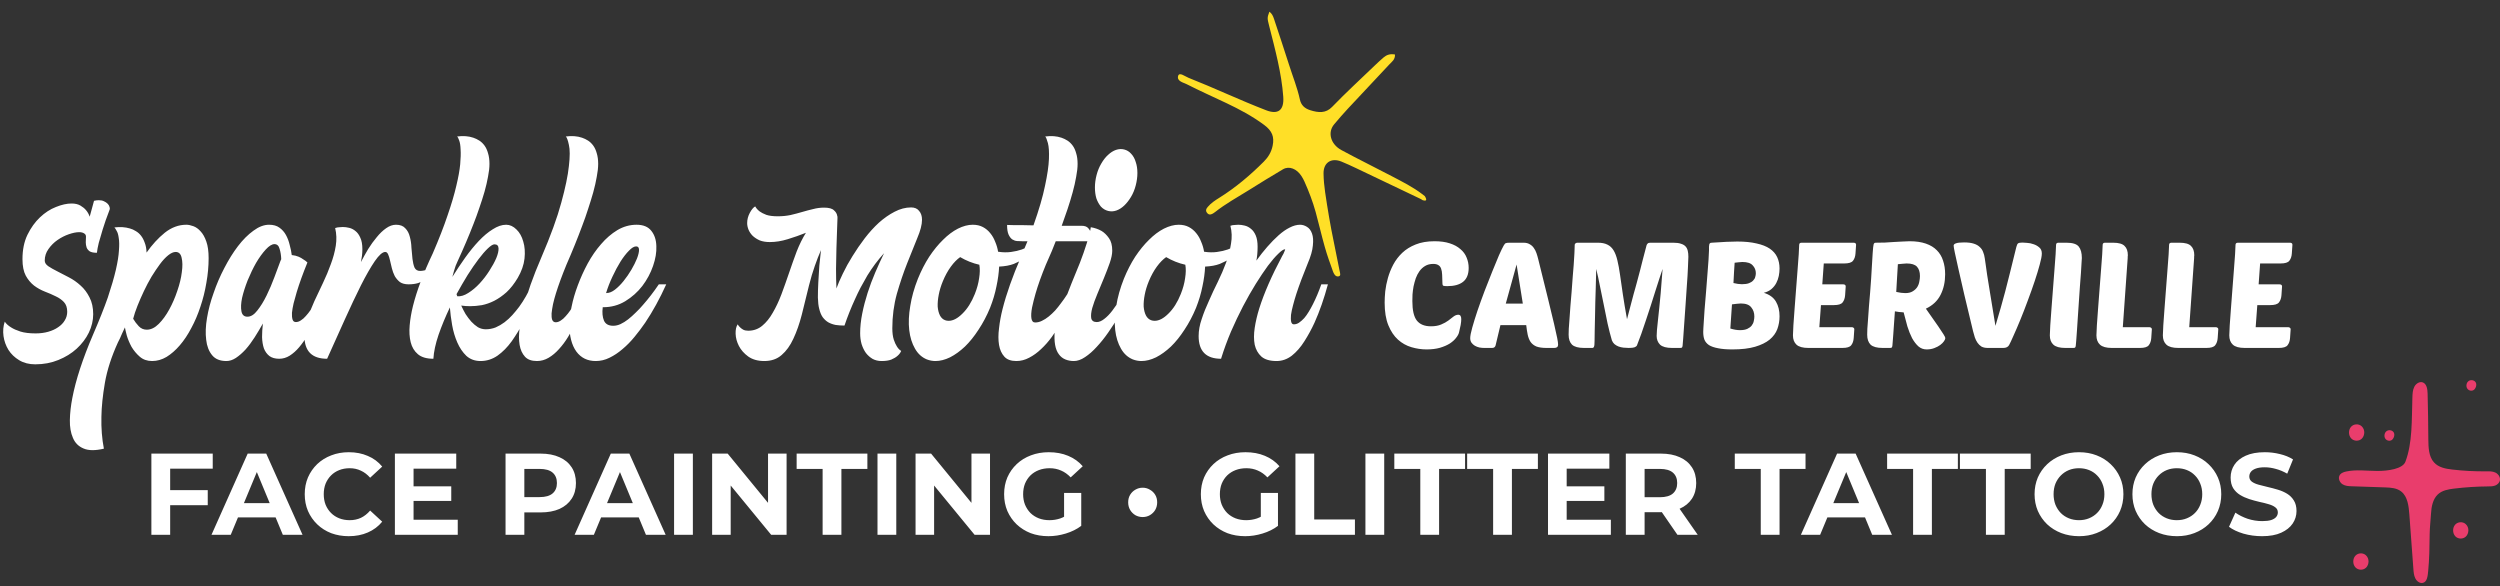
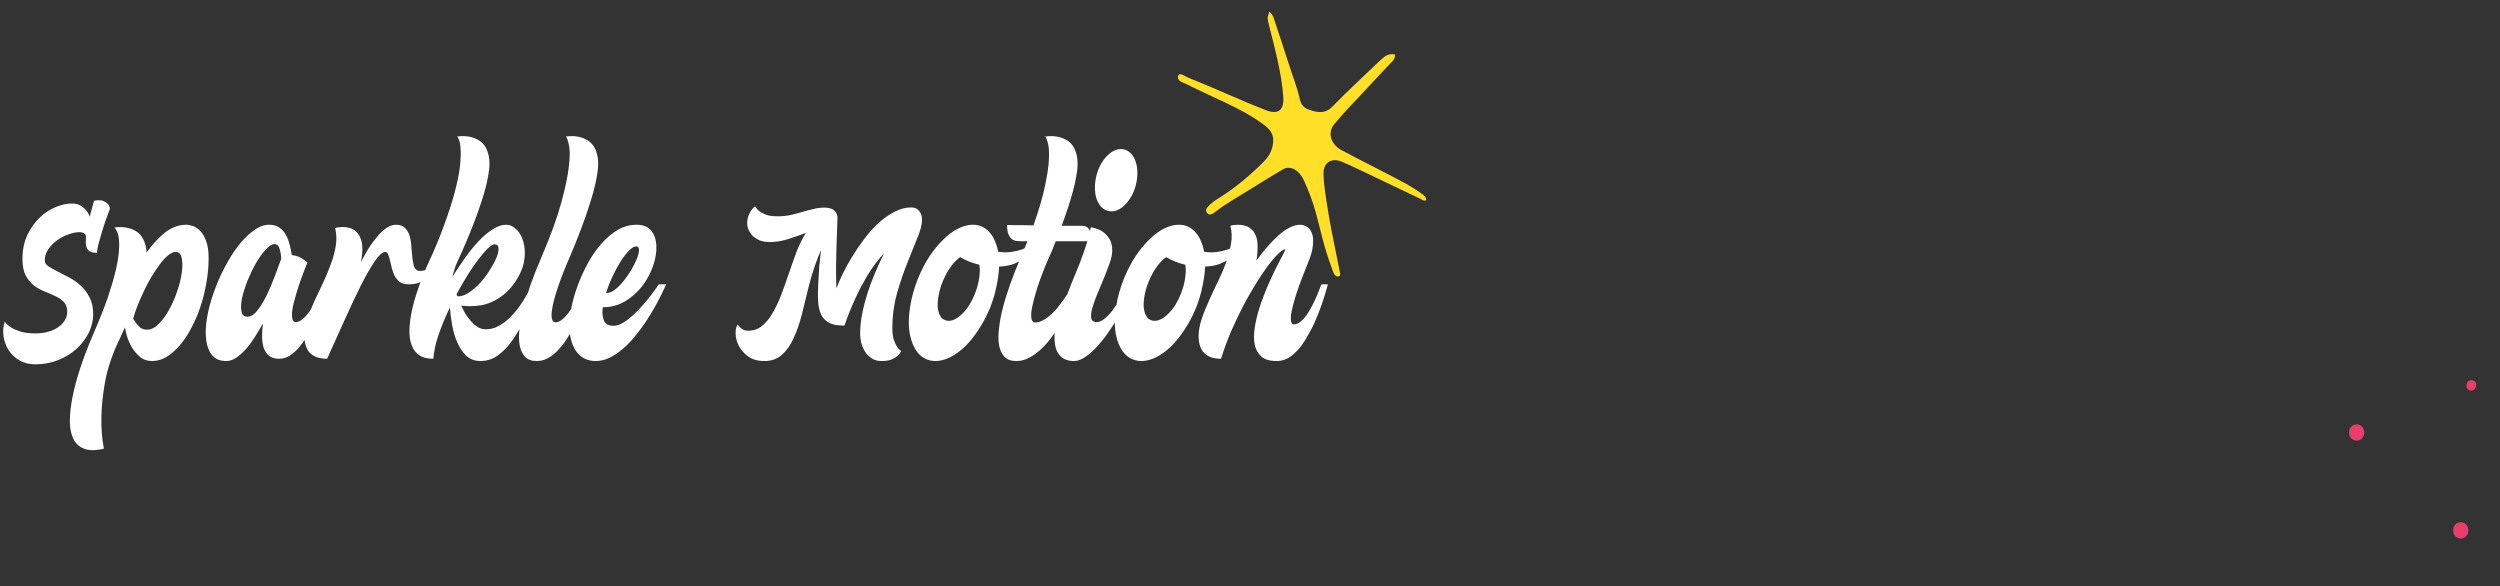
<svg xmlns="http://www.w3.org/2000/svg" width="388" height="91" viewBox="0 0 388 91" fill="none">
  <rect x="0" y="0" width="388" height="91" fill="#333333" stroke="none" />
-   <path d="M373.324 71.652C374.426 68.739 374.29 65.181 374.402 61.743C374.422 61.151 374.438 60.533 374.707 60.016C374.976 59.5 375.587 59.135 376.089 59.379C376.649 59.652 376.747 60.447 376.765 61.108C376.826 63.461 376.864 65.814 376.877 68.168C376.885 69.437 376.933 70.842 377.751 71.757C378.462 72.555 379.562 72.754 380.584 72.873C382.343 73.077 384.114 73.17 385.883 73.15C386.357 73.145 386.848 73.135 387.282 73.341C387.715 73.546 388.073 74.034 387.987 74.535C387.92 74.926 387.6 75.223 387.251 75.356C386.902 75.489 386.523 75.489 386.152 75.491C384.385 75.504 382.618 75.618 380.861 75.831C379.961 75.94 379.004 76.104 378.329 76.753C377.578 77.476 377.351 78.634 377.294 79.715C377.236 80.795 377.095 81.864 377.084 82.876C377.062 84.97 377.038 86.727 376.852 88.647C376.778 89.405 376.695 90.341 375.996 90.469C375.534 90.553 375.08 90.204 374.857 89.76C374.635 89.318 374.594 88.8 374.557 88.299C374.348 85.475 374.139 82.651 373.93 79.828C373.834 78.54 373.663 77.094 372.707 76.309C371.999 75.728 371.043 75.674 370.152 75.643C368.431 75.585 366.71 75.527 364.989 75.469C364.503 75.452 363.995 75.429 363.575 75.168C363.154 74.907 362.863 74.325 363.066 73.851C363.242 73.44 363.696 73.27 364.109 73.181C365.698 72.839 367.339 73.087 368.961 73.092C370.582 73.096 372.892 72.794 373.324 71.652Z" fill="#FD3F72" fill-opacity="0.9" />
  <path d="M366.537 66.164C366.076 65.728 365.294 65.768 364.874 66.249C364.454 66.73 364.466 67.571 364.901 68.037C365.335 68.502 366.118 68.516 366.565 68.064C367.013 67.613 367.11 66.706 366.537 66.164Z" fill="#FD3F72" fill-opacity="0.9" />
  <path d="M382.695 81.353C382.234 80.917 381.451 80.957 381.031 81.438C380.611 81.919 380.624 82.76 381.058 83.226C381.493 83.692 382.276 83.705 382.723 83.253C383.17 82.802 383.268 81.895 382.695 81.353Z" fill="#FD3F72" fill-opacity="0.9" />
-   <path d="M367.199 86.185C366.739 85.749 365.956 85.789 365.536 86.27C365.116 86.751 365.129 87.592 365.563 88.058C365.997 88.524 366.781 88.537 367.228 88.085C367.675 87.634 367.773 86.727 367.199 86.185Z" fill="#FD3F72" fill-opacity="0.9" />
-   <path d="M371.417 66.996C371.131 66.711 370.647 66.688 370.345 66.954C370.044 67.221 369.975 67.746 370.206 68.085C370.435 68.423 370.933 68.51 371.245 68.258C371.556 68.005 371.762 67.341 371.417 66.996Z" fill="#FD3F72" fill-opacity="0.9" />
  <path d="M384.14 59.228C383.854 58.943 383.369 58.92 383.068 59.187C382.767 59.453 382.698 59.979 382.928 60.317C383.158 60.656 383.656 60.742 383.967 60.49C384.279 60.238 384.484 59.573 384.14 59.228Z" fill="#FD3F72" fill-opacity="0.9" />
  <path d="M220.369 30.822C217.072 29.248 213.778 27.672 210.481 26.104C209.723 25.744 208.962 25.391 208.194 25.078C206.616 24.435 205.386 25.236 205.413 26.93C205.428 27.886 205.517 28.862 205.66 29.835C206.04 32.419 206.47 35.006 207.015 37.596C207.324 39.061 207.611 40.527 207.897 41.992C207.969 42.36 208.187 42.867 207.67 42.904C207.224 42.937 206.996 42.455 206.865 42.094C206.413 40.846 205.966 39.591 205.608 38.328C205.096 36.526 204.689 34.713 204.19 32.909C203.745 31.303 203.143 29.722 202.445 28.165C202.319 27.884 202.167 27.605 201.998 27.343C201.25 26.182 200.073 25.713 199.117 26.274C197.307 27.337 195.526 28.447 193.746 29.555C192 30.64 190.194 31.636 188.578 32.912C188.479 32.989 188.378 33.065 188.268 33.127C188.004 33.274 187.692 33.417 187.395 33.106C187.008 32.703 187.231 32.364 187.448 32.107C187.943 31.52 188.579 31.105 189.219 30.706C191.757 29.124 194.024 27.203 196.141 25.087C196.812 24.416 197.305 23.633 197.514 22.622C197.799 21.249 197.447 20.315 196.193 19.386C194.334 18.009 192.351 16.96 190.341 16.003C188.29 15.027 186.223 14.111 184.19 13.075C183.668 12.809 182.592 12.608 182.851 11.765C183.041 11.147 183.916 11.862 184.464 12.078C188.494 13.667 192.467 15.558 196.507 17.113C198.313 17.809 199.316 17.174 199.162 15.019C198.9 11.353 197.906 7.7 196.979 4.041C196.66 2.78 196.663 2.78 197.008 1.816C197.413 2.111 197.588 2.514 197.728 2.942C198.507 5.31 199.307 7.674 200.057 10.047C200.623 11.839 201.345 13.609 201.737 15.426C201.933 16.334 202.487 16.827 203.322 17.095C204.662 17.526 205.782 17.586 206.74 16.594C208.874 14.384 211.133 12.309 213.345 10.184C213.8 9.746 214.262 9.319 214.74 8.91C215.198 8.519 215.742 8.316 216.504 8.46C216.535 9.265 216.01 9.585 215.632 9.991C213.48 12.306 211.305 14.598 209.15 16.911C208.432 17.682 207.743 18.484 207.062 19.292C206.01 20.54 206.488 22.375 208.19 23.296C210.778 24.698 213.404 25.975 216.004 27.343C217.63 28.2 219.276 29.012 220.793 30.174C220.911 30.257 221.017 30.361 221.135 30.443L221.134 30.442C221.49 31.033 221.42 31.28 220.761 31.052L220.751 31.048C220.627 30.965 220.508 30.864 220.369 30.822Z" fill="#FFDF27" />
-   <path d="M26.194 76.07H32.242V78.41H26.194V76.07ZM26.41 83H23.494V70.4H33.016V72.74H26.41V83ZM32.824 83L38.44 70.4H41.32L46.954 83H43.894L39.286 71.876H40.438L35.812 83H32.824ZM35.632 80.3L36.406 78.086H42.886L43.678 80.3H35.632ZM54.116 83.216C53.144 83.216 52.238 83.06 51.398 82.748C50.57 82.424 49.85 81.968 49.238 81.38C48.626 80.792 48.146 80.102 47.798 79.31C47.462 78.518 47.294 77.648 47.294 76.7C47.294 75.752 47.462 74.882 47.798 74.09C48.146 73.298 48.626 72.608 49.238 72.02C49.862 71.432 50.588 70.982 51.416 70.67C52.244 70.346 53.15 70.184 54.134 70.184C55.226 70.184 56.21 70.376 57.086 70.76C57.974 71.132 58.718 71.684 59.318 72.416L57.446 74.144C57.014 73.652 56.534 73.286 56.006 73.046C55.478 72.794 54.902 72.668 54.278 72.668C53.69 72.668 53.15 72.764 52.658 72.956C52.166 73.148 51.74 73.424 51.38 73.784C51.02 74.144 50.738 74.57 50.534 75.062C50.342 75.554 50.246 76.1 50.246 76.7C50.246 77.3 50.342 77.846 50.534 78.338C50.738 78.83 51.02 79.256 51.38 79.616C51.74 79.976 52.166 80.252 52.658 80.444C53.15 80.636 53.69 80.732 54.278 80.732C54.902 80.732 55.478 80.612 56.006 80.372C56.534 80.12 57.014 79.742 57.446 79.238L59.318 80.966C58.718 81.698 57.974 82.256 57.086 82.64C56.21 83.024 55.22 83.216 54.116 83.216ZM63.969 75.476H70.035V77.744H63.969V75.476ZM64.185 80.66H71.043V83H61.287V70.4H70.809V72.74H64.185V80.66ZM78.461 83V70.4H83.915C85.043 70.4 86.015 70.586 86.831 70.958C87.647 71.318 88.277 71.84 88.721 72.524C89.165 73.208 89.387 74.024 89.387 74.972C89.387 75.908 89.165 76.718 88.721 77.402C88.277 78.086 87.647 78.614 86.831 78.986C86.015 79.346 85.043 79.526 83.915 79.526H80.081L81.377 78.212V83H78.461ZM81.377 78.536L80.081 77.15H83.753C84.653 77.15 85.325 76.958 85.769 76.574C86.213 76.19 86.435 75.656 86.435 74.972C86.435 74.276 86.213 73.736 85.769 73.352C85.325 72.968 84.653 72.776 83.753 72.776H80.081L81.377 71.39V78.536ZM89.18 83L94.796 70.4H97.676L103.31 83H100.25L95.642 71.876H96.794L92.168 83H89.18ZM91.988 80.3L92.762 78.086H99.242L100.034 80.3H91.988ZM104.617 83V70.4H107.533V83H104.617ZM110.523 83V70.4H112.935L120.369 79.472H119.199V70.4H122.079V83H119.685L112.233 73.928H113.403V83H110.523ZM127.67 83V72.776H123.638V70.4H134.618V72.776H130.586V83H127.67ZM136.187 83V70.4H139.103V83H136.187ZM142.094 83V70.4H144.506L151.94 79.472H150.77V70.4H153.65V83H151.256L143.804 73.928H144.974V83H142.094ZM162.715 83.216C161.719 83.216 160.801 83.06 159.961 82.748C159.133 82.424 158.407 81.968 157.783 81.38C157.171 80.792 156.691 80.102 156.343 79.31C156.007 78.518 155.839 77.648 155.839 76.7C155.839 75.752 156.007 74.882 156.343 74.09C156.691 73.298 157.177 72.608 157.801 72.02C158.425 71.432 159.157 70.982 159.997 70.67C160.837 70.346 161.761 70.184 162.769 70.184C163.885 70.184 164.887 70.37 165.775 70.742C166.675 71.114 167.431 71.654 168.043 72.362L166.171 74.09C165.715 73.61 165.217 73.256 164.677 73.028C164.137 72.788 163.549 72.668 162.913 72.668C162.301 72.668 161.743 72.764 161.239 72.956C160.735 73.148 160.297 73.424 159.925 73.784C159.565 74.144 159.283 74.57 159.079 75.062C158.887 75.554 158.791 76.1 158.791 76.7C158.791 77.288 158.887 77.828 159.079 78.32C159.283 78.812 159.565 79.244 159.925 79.616C160.297 79.976 160.729 80.252 161.221 80.444C161.725 80.636 162.277 80.732 162.877 80.732C163.453 80.732 164.011 80.642 164.551 80.462C165.103 80.27 165.637 79.952 166.153 79.508L167.809 81.614C167.125 82.13 166.327 82.526 165.415 82.802C164.515 83.078 163.615 83.216 162.715 83.216ZM165.145 81.236V76.502H167.809V81.614L165.145 81.236ZM177.343 80.246C176.935 80.246 176.557 80.15 176.209 79.958C175.873 79.754 175.603 79.484 175.399 79.148C175.195 78.8 175.093 78.404 175.093 77.96C175.093 77.516 175.195 77.126 175.399 76.79C175.603 76.454 175.873 76.19 176.209 75.998C176.557 75.794 176.935 75.692 177.343 75.692C177.751 75.692 178.123 75.794 178.459 75.998C178.807 76.19 179.083 76.454 179.287 76.79C179.491 77.126 179.593 77.516 179.593 77.96C179.593 78.404 179.491 78.8 179.287 79.148C179.083 79.484 178.807 79.754 178.459 79.958C178.123 80.15 177.751 80.246 177.343 80.246ZM193.248 83.216C192.252 83.216 191.334 83.06 190.494 82.748C189.666 82.424 188.94 81.968 188.316 81.38C187.704 80.792 187.224 80.102 186.876 79.31C186.54 78.518 186.372 77.648 186.372 76.7C186.372 75.752 186.54 74.882 186.876 74.09C187.224 73.298 187.71 72.608 188.334 72.02C188.958 71.432 189.69 70.982 190.53 70.67C191.37 70.346 192.294 70.184 193.302 70.184C194.418 70.184 195.42 70.37 196.308 70.742C197.208 71.114 197.964 71.654 198.576 72.362L196.704 74.09C196.248 73.61 195.75 73.256 195.21 73.028C194.67 72.788 194.082 72.668 193.446 72.668C192.834 72.668 192.276 72.764 191.772 72.956C191.268 73.148 190.83 73.424 190.458 73.784C190.098 74.144 189.816 74.57 189.612 75.062C189.42 75.554 189.324 76.1 189.324 76.7C189.324 77.288 189.42 77.828 189.612 78.32C189.816 78.812 190.098 79.244 190.458 79.616C190.83 79.976 191.262 80.252 191.754 80.444C192.258 80.636 192.81 80.732 193.41 80.732C193.986 80.732 194.544 80.642 195.084 80.462C195.636 80.27 196.17 79.952 196.686 79.508L198.342 81.614C197.658 82.13 196.86 82.526 195.948 82.802C195.048 83.078 194.148 83.216 193.248 83.216ZM195.678 81.236V76.502H198.342V81.614L195.678 81.236ZM201.051 83V70.4H203.967V80.624H210.285V83H201.051ZM211.914 83V70.4H214.83V83H211.914ZM220.43 83V72.776H216.398V70.4H227.378V72.776H223.346V83H220.43ZM231.733 83V72.776H227.701V70.4H238.681V72.776H234.649V83H231.733ZM242.932 75.476H248.998V77.744H242.932V75.476ZM243.148 80.66H250.006V83H240.25V70.4H249.772V72.74H243.148V80.66ZM252.326 83V70.4H257.78C258.908 70.4 259.88 70.586 260.696 70.958C261.512 71.318 262.142 71.84 262.586 72.524C263.03 73.208 263.252 74.024 263.252 74.972C263.252 75.908 263.03 76.718 262.586 77.402C262.142 78.074 261.512 78.59 260.696 78.95C259.88 79.31 258.908 79.49 257.78 79.49H253.946L255.242 78.212V83H252.326ZM260.336 83L257.186 78.428H260.3L263.486 83H260.336ZM255.242 78.536L253.946 77.168H257.618C258.518 77.168 259.19 76.976 259.634 76.592C260.078 76.196 260.3 75.656 260.3 74.972C260.3 74.276 260.078 73.736 259.634 73.352C259.19 72.968 258.518 72.776 257.618 72.776H253.946L255.242 71.39V78.536ZM273.27 83V72.776H269.238V70.4H280.218V72.776H276.186V83H273.27ZM279.498 83L285.114 70.4H287.994L293.628 83H290.568L285.96 71.876H287.112L282.486 83H279.498ZM282.306 80.3L283.08 78.086H289.56L290.352 80.3H282.306ZM296.913 83V72.776H292.881V70.4H303.861V72.776H299.829V83H296.913ZM308.215 83V72.776H304.183V70.4H315.163V72.776H311.131V83H308.215ZM322.677 83.216C321.681 83.216 320.757 83.054 319.905 82.73C319.065 82.406 318.333 81.95 317.708 81.362C317.097 80.774 316.617 80.084 316.269 79.292C315.933 78.5 315.765 77.636 315.765 76.7C315.765 75.764 315.933 74.9 316.269 74.108C316.617 73.316 317.103 72.626 317.727 72.038C318.351 71.45 319.083 70.994 319.923 70.67C320.763 70.346 321.675 70.184 322.659 70.184C323.655 70.184 324.566 70.346 325.395 70.67C326.235 70.994 326.961 71.45 327.573 72.038C328.197 72.626 328.683 73.316 329.031 74.108C329.379 74.888 329.553 75.752 329.553 76.7C329.553 77.636 329.379 78.506 329.031 79.31C328.683 80.102 328.197 80.792 327.573 81.38C326.961 81.956 326.235 82.406 325.395 82.73C324.566 83.054 323.66 83.216 322.677 83.216ZM322.659 80.732C323.223 80.732 323.739 80.636 324.207 80.444C324.687 80.252 325.107 79.976 325.467 79.616C325.827 79.256 326.103 78.83 326.295 78.338C326.499 77.846 326.601 77.3 326.601 76.7C326.601 76.1 326.499 75.554 326.295 75.062C326.103 74.57 325.827 74.144 325.467 73.784C325.119 73.424 324.705 73.148 324.225 72.956C323.745 72.764 323.223 72.668 322.659 72.668C322.095 72.668 321.573 72.764 321.093 72.956C320.625 73.148 320.211 73.424 319.851 73.784C319.491 74.144 319.209 74.57 319.005 75.062C318.813 75.554 318.717 76.1 318.717 76.7C318.717 77.288 318.813 77.834 319.005 78.338C319.209 78.83 319.485 79.256 319.833 79.616C320.193 79.976 320.613 80.252 321.093 80.444C321.573 80.636 322.095 80.732 322.659 80.732ZM337.864 83.216C336.868 83.216 335.944 83.054 335.092 82.73C334.252 82.406 333.52 81.95 332.896 81.362C332.284 80.774 331.804 80.084 331.456 79.292C331.12 78.5 330.952 77.636 330.952 76.7C330.952 75.764 331.12 74.9 331.456 74.108C331.804 73.316 332.29 72.626 332.914 72.038C333.538 71.45 334.27 70.994 335.11 70.67C335.95 70.346 336.862 70.184 337.846 70.184C338.842 70.184 339.754 70.346 340.582 70.67C341.422 70.994 342.148 71.45 342.76 72.038C343.384 72.626 343.87 73.316 344.218 74.108C344.566 74.888 344.74 75.752 344.74 76.7C344.74 77.636 344.566 78.506 344.218 79.31C343.87 80.102 343.384 80.792 342.76 81.38C342.148 81.956 341.422 82.406 340.582 82.73C339.754 83.054 338.848 83.216 337.864 83.216ZM337.846 80.732C338.41 80.732 338.926 80.636 339.394 80.444C339.874 80.252 340.294 79.976 340.654 79.616C341.014 79.256 341.29 78.83 341.482 78.338C341.686 77.846 341.788 77.3 341.788 76.7C341.788 76.1 341.686 75.554 341.482 75.062C341.29 74.57 341.014 74.144 340.654 73.784C340.306 73.424 339.892 73.148 339.412 72.956C338.932 72.764 338.41 72.668 337.846 72.668C337.282 72.668 336.76 72.764 336.28 72.956C335.812 73.148 335.398 73.424 335.038 73.784C334.678 74.144 334.396 74.57 334.192 75.062C334 75.554 333.904 76.1 333.904 76.7C333.904 77.288 334 77.834 334.192 78.338C334.396 78.83 334.672 79.256 335.02 79.616C335.38 79.976 335.8 80.252 336.28 80.444C336.76 80.636 337.282 80.732 337.846 80.732ZM351.072 83.216C350.064 83.216 349.098 83.084 348.174 82.82C347.25 82.544 346.506 82.19 345.942 81.758L346.932 79.562C347.472 79.946 348.108 80.264 348.84 80.516C349.584 80.756 350.334 80.876 351.09 80.876C351.666 80.876 352.128 80.822 352.476 80.714C352.836 80.594 353.1 80.432 353.268 80.228C353.436 80.024 353.52 79.79 353.52 79.526C353.52 79.19 353.388 78.926 353.124 78.734C352.86 78.53 352.512 78.368 352.08 78.248C351.648 78.116 351.168 77.996 350.64 77.888C350.124 77.768 349.602 77.624 349.074 77.456C348.558 77.288 348.084 77.072 347.652 76.808C347.22 76.544 346.866 76.196 346.59 75.764C346.326 75.332 346.194 74.78 346.194 74.108C346.194 73.388 346.386 72.734 346.77 72.146C347.166 71.546 347.754 71.072 348.534 70.724C349.326 70.364 350.316 70.184 351.504 70.184C352.296 70.184 353.076 70.28 353.844 70.472C354.612 70.652 355.29 70.928 355.878 71.3L354.978 73.514C354.39 73.178 353.802 72.932 353.214 72.776C352.626 72.608 352.05 72.524 351.486 72.524C350.922 72.524 350.46 72.59 350.1 72.722C349.74 72.854 349.482 73.028 349.326 73.244C349.17 73.448 349.092 73.688 349.092 73.964C349.092 74.288 349.224 74.552 349.488 74.756C349.752 74.948 350.1 75.104 350.532 75.224C350.964 75.344 351.438 75.464 351.954 75.584C352.482 75.704 353.004 75.842 353.52 75.998C354.048 76.154 354.528 76.364 354.96 76.628C355.392 76.892 355.74 77.24 356.004 77.672C356.28 78.104 356.418 78.65 356.418 79.31C356.418 80.018 356.22 80.666 355.824 81.254C355.428 81.842 354.834 82.316 354.042 82.676C353.262 83.036 352.272 83.216 351.072 83.216Z" fill="white" />
-   <path d="M222.073 50.642C222.702 50.642 223.231 50.55 223.66 50.366C224.105 50.182 224.48 49.975 224.787 49.745C225.094 49.515 225.362 49.308 225.592 49.124C225.837 48.94 226.083 48.848 226.328 48.848C226.635 48.848 226.788 49.078 226.788 49.538C226.788 49.783 226.757 50.082 226.696 50.435C226.635 50.772 226.55 51.156 226.443 51.585C226.382 51.846 226.228 52.129 225.983 52.436C225.753 52.743 225.431 53.034 225.017 53.31C224.603 53.571 224.089 53.793 223.476 53.977C222.878 54.146 222.188 54.23 221.406 54.23C220.624 54.23 219.842 54.115 219.06 53.885C218.278 53.655 217.58 53.264 216.967 52.712C216.354 52.16 215.855 51.416 215.472 50.481C215.089 49.546 214.897 48.373 214.897 46.962C214.897 46.456 214.928 45.873 214.989 45.214C215.066 44.539 215.204 43.849 215.403 43.144C215.602 42.439 215.878 41.749 216.231 41.074C216.599 40.384 217.067 39.771 217.634 39.234C218.201 38.697 218.891 38.268 219.704 37.946C220.532 37.609 221.513 37.44 222.648 37.44C223.553 37.44 224.335 37.547 224.994 37.762C225.669 37.977 226.221 38.276 226.65 38.659C227.095 39.027 227.417 39.464 227.616 39.97C227.831 40.476 227.938 41.013 227.938 41.58C227.938 42.561 227.647 43.282 227.064 43.742C226.497 44.187 225.684 44.409 224.626 44.409C224.289 44.409 224.074 44.386 223.982 44.34C223.905 44.279 223.867 44.164 223.867 43.995C223.852 43.474 223.836 43.021 223.821 42.638C223.806 42.255 223.752 41.94 223.66 41.695C223.568 41.434 223.422 41.25 223.223 41.143C223.039 41.02 222.778 40.959 222.441 40.959C221.95 40.959 221.529 41.066 221.176 41.281C220.839 41.48 220.547 41.749 220.302 42.086C220.072 42.408 219.88 42.776 219.727 43.19C219.589 43.604 219.474 44.026 219.382 44.455C219.305 44.884 219.252 45.298 219.221 45.697C219.206 46.096 219.198 46.441 219.198 46.732C219.198 48.143 219.428 49.147 219.888 49.745C220.363 50.343 221.092 50.642 222.073 50.642ZM236.456 37.67C236.839 37.67 237.154 37.747 237.399 37.9C237.66 38.038 237.874 38.23 238.043 38.475C238.212 38.705 238.35 38.973 238.457 39.28C238.564 39.587 238.656 39.901 238.733 40.223C239.346 42.707 239.852 44.754 240.251 46.364C240.65 47.974 240.964 49.277 241.194 50.274C241.424 51.255 241.585 51.984 241.677 52.459C241.769 52.934 241.815 53.264 241.815 53.448C241.815 53.663 241.761 53.808 241.654 53.885C241.562 53.962 241.409 54 241.194 54H240.021C239.362 54 238.833 53.923 238.434 53.77C238.051 53.601 237.752 53.364 237.537 53.057C237.338 52.75 237.192 52.382 237.1 51.953C237.008 51.508 236.931 51.01 236.87 50.458H232.868L232.109 53.632C232.032 53.877 231.856 54 231.58 54H230.361C230.116 54 229.863 53.977 229.602 53.931C229.341 53.87 229.104 53.778 228.889 53.655C228.69 53.532 228.521 53.379 228.383 53.195C228.245 52.996 228.176 52.758 228.176 52.482C228.176 52.145 228.283 51.593 228.498 50.826C228.713 50.059 228.981 49.193 229.303 48.227C229.64 47.246 230.008 46.226 230.407 45.168C230.821 44.095 231.22 43.083 231.603 42.132C231.986 41.181 232.331 40.346 232.638 39.625C232.96 38.904 233.205 38.398 233.374 38.107C233.497 37.892 233.604 37.77 233.696 37.739C233.803 37.693 233.995 37.67 234.271 37.67H236.456ZM233.696 47.123H236.341L235.375 41.051L233.696 47.123ZM258.033 41.741C257.911 42.109 257.75 42.592 257.55 43.19C257.366 43.773 257.159 44.417 256.929 45.122C256.699 45.827 256.462 46.579 256.216 47.376C255.971 48.158 255.718 48.925 255.457 49.676C255.212 50.427 254.967 51.148 254.721 51.838C254.476 52.513 254.254 53.103 254.054 53.609C253.993 53.732 253.863 53.831 253.663 53.908C253.479 53.969 253.18 54 252.766 54C252.506 54 252.237 53.985 251.961 53.954C251.685 53.923 251.425 53.862 251.179 53.77C250.949 53.678 250.742 53.555 250.558 53.402C250.39 53.249 250.259 53.057 250.167 52.827C249.937 52.045 249.715 51.179 249.5 50.228C249.301 49.262 249.102 48.281 248.902 47.284C248.703 46.287 248.504 45.314 248.304 44.363C248.12 43.397 247.929 42.523 247.729 41.741C247.729 41.956 247.722 42.324 247.706 42.845C247.691 43.366 247.676 43.972 247.66 44.662C247.645 45.352 247.622 46.096 247.591 46.893C247.576 47.69 247.561 48.472 247.545 49.239C247.53 49.99 247.515 50.696 247.499 51.355C247.484 51.999 247.476 52.528 247.476 52.942C247.476 53.402 247.446 53.693 247.384 53.816C247.338 53.939 247.246 54 247.108 54H245.843C244.969 54 244.348 53.831 243.98 53.494C243.628 53.141 243.451 52.628 243.451 51.953C243.451 51.769 243.459 51.462 243.474 51.033C243.505 50.588 243.543 50.067 243.589 49.469C243.635 48.871 243.681 48.219 243.727 47.514C243.789 46.793 243.85 46.065 243.911 45.329C243.988 44.332 244.049 43.504 244.095 42.845C244.157 42.17 244.203 41.611 244.233 41.166C244.264 40.721 244.287 40.361 244.302 40.085C244.333 39.809 244.348 39.564 244.348 39.349C244.364 39.134 244.371 38.935 244.371 38.751C244.387 38.552 244.394 38.306 244.394 38.015C244.394 37.892 244.44 37.808 244.532 37.762C244.624 37.701 244.709 37.67 244.785 37.67H248.005C248.603 37.67 249.094 37.77 249.477 37.969C249.861 38.153 250.175 38.444 250.42 38.843C250.666 39.242 250.865 39.763 251.018 40.407C251.172 41.036 251.31 41.787 251.432 42.661C251.57 43.535 251.716 44.547 251.869 45.697C252.038 46.832 252.253 48.112 252.513 49.538C252.759 48.587 252.966 47.798 253.134 47.169C253.303 46.54 253.441 46.019 253.548 45.605C253.671 45.176 253.771 44.823 253.847 44.547C253.924 44.271 253.993 44.018 254.054 43.788C254.116 43.543 254.185 43.282 254.261 43.006C254.338 42.73 254.43 42.385 254.537 41.971C254.645 41.557 254.775 41.043 254.928 40.43C255.097 39.801 255.304 39.012 255.549 38.061C255.58 37.969 255.634 37.885 255.71 37.808C255.787 37.716 255.925 37.67 256.124 37.67H259.712C260.203 37.67 260.594 37.724 260.885 37.831C261.192 37.923 261.43 38.061 261.598 38.245C261.767 38.429 261.882 38.659 261.943 38.935C262.005 39.196 262.035 39.502 262.035 39.855C262.035 40.208 262.012 40.783 261.966 41.58C261.936 42.362 261.882 43.251 261.805 44.248C261.744 45.229 261.675 46.249 261.598 47.307C261.537 48.365 261.468 49.346 261.391 50.251C261.33 51.156 261.276 51.922 261.23 52.551C261.184 53.18 261.154 53.548 261.138 53.655C261.123 53.778 261.092 53.87 261.046 53.931C261 53.977 260.908 54 260.77 54H259.505C258.631 54 258.01 53.831 257.642 53.494C257.29 53.141 257.113 52.689 257.113 52.137C257.113 51.968 257.129 51.662 257.159 51.217C257.205 50.772 257.259 50.251 257.32 49.653C257.382 49.055 257.451 48.403 257.527 47.698C257.604 46.977 257.673 46.264 257.734 45.559C257.796 44.854 257.849 44.171 257.895 43.512C257.957 42.837 258.003 42.247 258.033 41.741ZM268.871 54.23C267.966 54.23 267.223 54.169 266.64 54.046C266.057 53.939 265.59 53.778 265.237 53.563C264.9 53.333 264.662 53.049 264.524 52.712C264.401 52.375 264.34 51.976 264.34 51.516C264.34 51.378 264.348 51.186 264.363 50.941C264.378 50.68 264.401 50.32 264.432 49.86C264.463 49.4 264.501 48.81 264.547 48.089C264.608 47.353 264.685 46.433 264.777 45.329C264.884 43.964 264.969 42.883 265.03 42.086C265.091 41.289 265.137 40.675 265.168 40.246C265.199 39.801 265.214 39.495 265.214 39.326C265.229 39.142 265.237 38.989 265.237 38.866C265.237 38.621 265.237 38.421 265.237 38.268C265.252 38.115 265.268 38 265.283 37.923C265.314 37.831 265.352 37.77 265.398 37.739C265.459 37.693 265.544 37.67 265.651 37.67C266.556 37.609 267.322 37.563 267.951 37.532C268.595 37.501 269.155 37.486 269.63 37.486C270.795 37.486 271.792 37.586 272.62 37.785C273.463 37.969 274.146 38.237 274.667 38.59C275.188 38.943 275.572 39.38 275.817 39.901C276.062 40.422 276.185 41.013 276.185 41.672C276.185 42.04 276.147 42.423 276.07 42.822C275.993 43.205 275.863 43.573 275.679 43.926C275.495 44.279 275.242 44.593 274.92 44.869C274.613 45.13 274.222 45.321 273.747 45.444C274.636 45.72 275.265 46.18 275.633 46.824C276.001 47.453 276.185 48.204 276.185 49.078C276.185 49.783 276.07 50.45 275.84 51.079C275.61 51.692 275.211 52.237 274.644 52.712C274.077 53.172 273.325 53.54 272.39 53.816C271.455 54.092 270.282 54.23 268.871 54.23ZM270.182 47.1C270.013 47.1 269.806 47.115 269.561 47.146C269.316 47.161 269.063 47.192 268.802 47.238L268.549 50.987C269.101 51.156 269.599 51.24 270.044 51.24C270.519 51.24 270.903 51.171 271.194 51.033C271.485 50.895 271.708 50.726 271.861 50.527C272.03 50.312 272.137 50.082 272.183 49.837C272.244 49.576 272.275 49.339 272.275 49.124C272.275 48.557 272.114 48.081 271.792 47.698C271.485 47.299 270.949 47.1 270.182 47.1ZM269.216 40.775C269.185 41.174 269.155 41.641 269.124 42.178C269.109 42.715 269.078 43.297 269.032 43.926C269.523 44.049 269.96 44.11 270.343 44.11C270.803 44.11 271.171 44.056 271.447 43.949C271.723 43.842 271.938 43.704 272.091 43.535C272.26 43.366 272.367 43.182 272.413 42.983C272.474 42.784 272.505 42.592 272.505 42.408C272.505 41.933 272.344 41.526 272.022 41.189C271.715 40.836 271.179 40.66 270.412 40.66C270.243 40.66 270.052 40.675 269.837 40.706C269.638 40.721 269.431 40.744 269.216 40.775ZM280.658 54C279.799 54 279.186 53.831 278.818 53.494C278.45 53.157 278.266 52.674 278.266 52.045C278.266 51.738 278.289 51.217 278.335 50.481C278.381 49.73 278.442 48.879 278.519 47.928C278.595 46.977 278.672 45.973 278.749 44.915C278.825 43.857 278.902 42.86 278.979 41.925C279.055 40.99 279.117 40.169 279.163 39.464C279.209 38.759 279.232 38.276 279.232 38.015C279.232 37.785 279.354 37.67 279.6 37.67H287.696C287.788 37.67 287.872 37.693 287.949 37.739C288.025 37.785 288.064 37.869 288.064 37.992L287.972 39.349C287.941 39.809 287.811 40.185 287.581 40.476C287.366 40.752 286.914 40.89 286.224 40.89H283.05L282.82 44.133H286.086C286.178 44.133 286.262 44.156 286.339 44.202C286.415 44.248 286.454 44.332 286.454 44.455L286.362 45.812C286.331 46.272 286.201 46.648 285.971 46.939C285.756 47.215 285.304 47.353 284.614 47.353H282.613L282.36 50.78H287.42C287.512 50.78 287.596 50.811 287.673 50.872C287.749 50.918 287.788 50.995 287.788 51.102L287.696 52.459C287.665 52.919 287.535 53.295 287.305 53.586C287.09 53.862 286.638 54 285.948 54H280.658ZM292.18 54C291.306 54 290.685 53.831 290.317 53.494C289.965 53.141 289.788 52.628 289.788 51.953C289.788 51.769 289.796 51.462 289.811 51.033C289.842 50.588 289.88 50.067 289.926 49.469C289.972 48.871 290.018 48.219 290.064 47.514C290.126 46.793 290.187 46.065 290.248 45.329C290.371 43.78 290.455 42.523 290.501 41.557C290.563 40.591 290.609 39.832 290.639 39.28C290.685 38.59 290.731 38.153 290.777 37.969C290.823 37.77 290.923 37.67 291.076 37.67C291.552 37.67 292.035 37.662 292.525 37.647C293.031 37.616 293.514 37.586 293.974 37.555C294.434 37.524 294.864 37.501 295.262 37.486C295.676 37.455 296.044 37.44 296.366 37.44C297.348 37.44 298.191 37.563 298.896 37.808C299.602 38.053 300.169 38.398 300.598 38.843C301.043 39.288 301.365 39.824 301.564 40.453C301.779 41.082 301.886 41.787 301.886 42.569C301.886 43.765 301.649 44.831 301.173 45.766C300.698 46.701 299.939 47.414 298.896 47.905L300.828 50.665C301.181 51.186 301.449 51.593 301.633 51.884C301.817 52.16 301.909 52.367 301.909 52.505C301.909 52.612 301.84 52.766 301.702 52.965C301.58 53.149 301.388 53.341 301.127 53.54C300.882 53.724 300.575 53.885 300.207 54.023C299.855 54.161 299.456 54.23 299.011 54.23C298.521 54.23 298.091 54.069 297.723 53.747C297.371 53.425 297.049 53.003 296.757 52.482C296.481 51.945 296.236 51.332 296.021 50.642C295.822 49.952 295.63 49.231 295.446 48.48C294.894 48.449 294.442 48.396 294.089 48.319C294.043 48.994 293.997 49.638 293.951 50.251C293.905 50.864 293.867 51.416 293.836 51.907C293.806 52.382 293.775 52.781 293.744 53.103C293.714 53.41 293.698 53.594 293.698 53.655C293.683 53.778 293.652 53.87 293.606 53.931C293.56 53.977 293.468 54 293.33 54H292.18ZM295.906 40.89C295.722 40.89 295.515 40.905 295.285 40.936C295.055 40.951 294.81 40.974 294.549 41.005C294.519 41.542 294.48 42.186 294.434 42.937C294.404 43.673 294.358 44.463 294.296 45.306C294.833 45.429 295.301 45.49 295.699 45.49C296.175 45.49 296.558 45.398 296.849 45.214C297.156 45.03 297.394 44.808 297.562 44.547C297.731 44.271 297.838 43.98 297.884 43.673C297.946 43.366 297.976 43.09 297.976 42.845C297.976 42.216 297.823 41.733 297.516 41.396C297.21 41.059 296.673 40.89 295.906 40.89ZM309.692 50.573C310.014 49.5 310.29 48.557 310.52 47.744C310.75 46.931 310.98 46.096 311.21 45.237C311.44 44.378 311.685 43.412 311.946 42.339C312.207 41.266 312.536 39.932 312.935 38.337C313.012 38.046 313.096 37.862 313.188 37.785C313.295 37.693 313.525 37.647 313.878 37.647C314.031 37.647 314.269 37.662 314.591 37.693C314.928 37.708 315.266 37.777 315.603 37.9C315.94 38.007 316.239 38.176 316.5 38.406C316.761 38.621 316.891 38.935 316.891 39.349C316.891 39.717 316.784 40.284 316.569 41.051C316.37 41.802 316.109 42.661 315.787 43.627C315.465 44.593 315.105 45.605 314.706 46.663C314.323 47.706 313.939 48.695 313.556 49.63C313.173 50.565 312.82 51.386 312.498 52.091C312.191 52.796 311.961 53.287 311.808 53.563C311.639 53.854 311.34 54 310.911 54H308.496C308.113 54 307.791 53.931 307.53 53.793C307.285 53.64 307.078 53.44 306.909 53.195C306.74 52.95 306.602 52.674 306.495 52.367C306.388 52.045 306.296 51.723 306.219 51.401C305.698 49.224 305.245 47.338 304.862 45.743C304.494 44.133 304.187 42.791 303.942 41.718C303.697 40.629 303.513 39.794 303.39 39.211C303.267 38.628 303.206 38.268 303.206 38.13C303.206 37.961 303.329 37.839 303.574 37.762C303.819 37.67 304.233 37.624 304.816 37.624C305.429 37.624 305.928 37.685 306.311 37.808C306.71 37.931 307.024 38.107 307.254 38.337C307.499 38.552 307.676 38.812 307.783 39.119C307.906 39.41 307.99 39.732 308.036 40.085C308.082 40.346 308.128 40.66 308.174 41.028C308.22 41.381 308.297 41.925 308.404 42.661C308.527 43.397 308.688 44.394 308.887 45.651C309.086 46.893 309.355 48.534 309.692 50.573ZM320.526 54C319.667 54 319.054 53.831 318.686 53.494C318.318 53.157 318.134 52.674 318.134 52.045C318.134 51.738 318.157 51.217 318.203 50.481C318.249 49.73 318.31 48.879 318.387 47.928C318.464 46.977 318.54 45.973 318.617 44.915C318.694 43.857 318.77 42.86 318.847 41.925C318.924 40.99 318.985 40.169 319.031 39.464C319.077 38.759 319.1 38.276 319.1 38.015C319.1 37.785 319.223 37.67 319.468 37.67H320.733C321.668 37.67 322.297 37.869 322.619 38.268C322.941 38.667 323.102 39.257 323.102 40.039C323.102 40.116 323.087 40.361 323.056 40.775C323.041 41.189 323.01 41.71 322.964 42.339C322.918 42.968 322.864 43.673 322.803 44.455C322.757 45.222 322.703 46.011 322.642 46.824C322.596 47.637 322.542 48.434 322.481 49.216C322.435 49.983 322.389 50.68 322.343 51.309C322.297 51.938 322.259 52.467 322.228 52.896C322.197 53.31 322.174 53.563 322.159 53.655C322.144 53.778 322.113 53.87 322.067 53.931C322.021 53.977 321.929 54 321.791 54H320.526ZM327.758 54C326.9 54 326.286 53.831 325.918 53.494C325.55 53.157 325.366 52.674 325.366 52.045C325.366 51.738 325.389 51.217 325.435 50.481C325.481 49.73 325.543 48.879 325.619 47.928C325.696 46.977 325.773 45.973 325.849 44.915C325.926 43.857 326.003 42.86 326.079 41.925C326.156 40.99 326.217 40.169 326.263 39.464C326.309 38.759 326.332 38.276 326.332 38.015C326.332 37.785 326.455 37.67 326.7 37.67H327.965C328.824 37.67 329.414 37.839 329.736 38.176C330.074 38.498 330.242 38.981 330.242 39.625C330.242 39.702 330.235 39.771 330.219 39.832C330.219 39.893 330.219 39.962 330.219 40.039L329.46 50.78H333.6C333.692 50.78 333.777 50.811 333.853 50.872C333.93 50.918 333.968 50.995 333.968 51.102L333.876 52.459C333.846 52.919 333.715 53.295 333.485 53.586C333.271 53.862 332.818 54 332.128 54H327.758ZM338.068 54C337.209 54 336.596 53.831 336.228 53.494C335.86 53.157 335.676 52.674 335.676 52.045C335.676 51.738 335.699 51.217 335.745 50.481C335.791 49.73 335.852 48.879 335.929 47.928C336.006 46.977 336.082 45.973 336.159 44.915C336.236 43.857 336.312 42.86 336.389 41.925C336.466 40.99 336.527 40.169 336.573 39.464C336.619 38.759 336.642 38.276 336.642 38.015C336.642 37.785 336.765 37.67 337.01 37.67H338.275C339.134 37.67 339.724 37.839 340.046 38.176C340.383 38.498 340.552 38.981 340.552 39.625C340.552 39.702 340.544 39.771 340.529 39.832C340.529 39.893 340.529 39.962 340.529 40.039L339.77 50.78H343.91C344.002 50.78 344.086 50.811 344.163 50.872C344.24 50.918 344.278 50.995 344.278 51.102L344.186 52.459C344.155 52.919 344.025 53.295 343.795 53.586C343.58 53.862 343.128 54 342.438 54H338.068ZM348.378 54C347.519 54 346.906 53.831 346.538 53.494C346.17 53.157 345.986 52.674 345.986 52.045C345.986 51.738 346.009 51.217 346.055 50.481C346.101 49.73 346.162 48.879 346.239 47.928C346.315 46.977 346.392 45.973 346.469 44.915C346.545 43.857 346.622 42.86 346.699 41.925C346.775 40.99 346.837 40.169 346.883 39.464C346.929 38.759 346.952 38.276 346.952 38.015C346.952 37.785 347.074 37.67 347.32 37.67H355.416C355.508 37.67 355.592 37.693 355.669 37.739C355.745 37.785 355.784 37.869 355.784 37.992L355.692 39.349C355.661 39.809 355.531 40.185 355.301 40.476C355.086 40.752 354.634 40.89 353.944 40.89H350.77L350.54 44.133H353.806C353.898 44.133 353.982 44.156 354.059 44.202C354.135 44.248 354.174 44.332 354.174 44.455L354.082 45.812C354.051 46.272 353.921 46.648 353.691 46.939C353.476 47.215 353.024 47.353 352.334 47.353H350.333L350.08 50.78H355.14C355.232 50.78 355.316 50.811 355.393 50.872C355.469 50.918 355.508 50.995 355.508 51.102L355.416 52.459C355.385 52.919 355.255 53.295 355.025 53.586C354.81 53.862 354.358 54 353.668 54H348.378Z" fill="white" />
  <path d="M14.464 48.768C14.464 49.728 14.24 50.677 13.792 51.616C13.344 52.533 12.715 53.365 11.904 54.112C11.115 54.837 10.165 55.424 9.056 55.872C7.968 56.32 6.773 56.544 5.472 56.544C4.512 56.544 3.68 56.331 2.976 55.904C2.272 55.477 1.717 54.944 1.312 54.304C0.907 53.643 0.651 52.928 0.544 52.16C0.437 51.371 0.501 50.624 0.736 49.92C0.971 50.261 1.301 50.56 1.728 50.816C2.091 51.051 2.571 51.264 3.168 51.456C3.787 51.648 4.576 51.744 5.536 51.744C6.24 51.744 6.891 51.659 7.488 51.488C8.085 51.317 8.597 51.083 9.024 50.784C9.472 50.485 9.813 50.133 10.048 49.728C10.304 49.323 10.432 48.875 10.432 48.384C10.432 47.744 10.261 47.243 9.92 46.88C9.579 46.517 9.152 46.219 8.64 45.984C8.128 45.728 7.563 45.483 6.944 45.248C6.347 45.013 5.792 44.704 5.28 44.32C4.768 43.915 4.341 43.403 4 42.784C3.659 42.144 3.488 41.291 3.488 40.224C3.488 38.773 3.744 37.515 4.256 36.448C4.789 35.36 5.44 34.453 6.208 33.728C6.976 33.003 7.797 32.469 8.672 32.128C9.568 31.765 10.379 31.584 11.104 31.584C11.659 31.584 12.117 31.691 12.48 31.904C12.843 32.117 13.131 32.352 13.344 32.608C13.6 32.907 13.792 33.248 13.92 33.632L14.592 31.168C14.848 31.104 15.093 31.072 15.328 31.072C15.648 31.072 15.915 31.125 16.128 31.232C16.363 31.339 16.555 31.467 16.704 31.616C16.853 31.765 16.949 31.925 16.992 32.096C17.056 32.245 17.067 32.384 17.024 32.512C16.555 33.728 16.192 34.763 15.936 35.616C15.68 36.448 15.477 37.141 15.328 37.696C15.179 38.315 15.083 38.827 15.04 39.232C14.549 39.232 14.176 39.157 13.92 39.008C13.685 38.837 13.525 38.635 13.44 38.4C13.355 38.144 13.312 37.877 13.312 37.6C13.333 37.301 13.344 37.013 13.344 36.736C13.344 36.501 13.248 36.331 13.056 36.224C12.864 36.096 12.608 36.032 12.288 36.032C11.84 36.032 11.307 36.139 10.688 36.352C10.069 36.565 9.483 36.864 8.928 37.248C8.373 37.632 7.904 38.101 7.52 38.656C7.136 39.189 6.944 39.787 6.944 40.448C6.944 40.768 7.125 41.056 7.488 41.312C7.872 41.568 8.341 41.835 8.896 42.112C9.451 42.389 10.048 42.699 10.688 43.04C11.349 43.381 11.957 43.808 12.512 44.32C13.067 44.811 13.525 45.419 13.888 46.144C14.272 46.869 14.464 47.744 14.464 48.768ZM28.923 34.88C29.243 34.88 29.606 34.955 30.011 35.104C30.417 35.253 30.79 35.52 31.131 35.904C31.494 36.288 31.793 36.821 32.027 37.504C32.262 38.165 32.379 39.019 32.379 40.064C32.379 41.323 32.262 42.603 32.027 43.904C31.814 45.184 31.505 46.421 31.099 47.616C30.715 48.789 30.246 49.888 29.691 50.912C29.158 51.936 28.561 52.832 27.899 53.6C27.259 54.347 26.577 54.944 25.851 55.392C25.126 55.819 24.379 56.032 23.611 56.032C22.843 56.032 22.203 55.808 21.691 55.36C21.179 54.912 20.753 54.4 20.411 53.824C20.091 53.227 19.846 52.64 19.675 52.064C19.526 51.488 19.43 51.072 19.387 50.816C19.217 51.179 19.067 51.499 18.939 51.776C18.833 52.053 18.726 52.299 18.619 52.512C18.491 52.747 18.385 52.96 18.299 53.152C17.297 55.349 16.625 57.429 16.283 59.392C15.942 61.376 15.761 63.136 15.739 64.672C15.697 66.443 15.825 68.096 16.123 69.632C14.779 69.952 13.723 69.941 12.955 69.6C12.187 69.28 11.643 68.736 11.323 67.968C10.982 67.2 10.822 66.272 10.843 65.184C10.865 64.096 10.993 62.955 11.227 61.76C11.761 58.965 12.827 55.701 14.427 51.968C15.387 49.749 16.155 47.819 16.731 46.176C17.286 44.512 17.702 43.083 17.979 41.888C18.257 40.672 18.417 39.669 18.459 38.88C18.523 38.069 18.513 37.419 18.427 36.928C18.363 36.437 18.257 36.075 18.107 35.84C17.979 35.584 17.862 35.403 17.755 35.296C18.651 35.189 19.451 35.243 20.155 35.456C20.475 35.541 20.785 35.68 21.083 35.872C21.382 36.043 21.649 36.277 21.883 36.576C22.118 36.875 22.31 37.237 22.459 37.664C22.63 38.091 22.726 38.603 22.747 39.2C23.601 37.984 24.539 36.96 25.563 36.128C26.609 35.296 27.729 34.88 28.923 34.88ZM22.779 51.168C23.419 51.168 24.038 50.869 24.635 50.272C25.233 49.675 25.777 48.928 26.267 48.032C26.758 47.136 27.174 46.176 27.515 45.152C27.878 44.107 28.113 43.136 28.219 42.24C28.347 41.344 28.337 40.597 28.187 40C28.059 39.403 27.75 39.104 27.259 39.104C26.918 39.104 26.534 39.275 26.107 39.616C25.681 39.957 25.254 40.416 24.827 40.992C24.401 41.568 23.963 42.219 23.515 42.944C23.089 43.669 22.694 44.416 22.331 45.184C21.969 45.952 21.638 46.709 21.339 47.456C21.041 48.203 20.817 48.875 20.667 49.472C20.902 49.877 21.19 50.261 21.531 50.624C21.873 50.987 22.289 51.168 22.779 51.168ZM35.136 56.032C34.154 56.032 33.418 55.733 32.928 55.136C32.416 54.517 32.106 53.717 32 52.736C31.872 51.733 31.914 50.603 32.128 49.344C32.341 48.064 32.682 46.773 33.152 45.472C33.6 44.149 34.154 42.859 34.816 41.6C35.477 40.32 36.181 39.189 36.928 38.208C37.696 37.205 38.496 36.405 39.328 35.808C40.16 35.189 40.97 34.88 41.76 34.88C42.421 34.88 42.954 35.029 43.36 35.328C43.786 35.627 44.128 36.011 44.384 36.48C44.64 36.949 44.832 37.461 44.96 38.016C45.109 38.549 45.216 39.072 45.28 39.584C45.685 39.627 46.037 39.712 46.336 39.84C46.634 39.968 46.88 40.107 47.072 40.256C47.328 40.405 47.541 40.565 47.712 40.736C47.008 42.464 46.453 44 46.048 45.344C45.877 45.92 45.717 46.496 45.568 47.072C45.44 47.627 45.354 48.117 45.312 48.544C45.29 48.971 45.322 49.323 45.408 49.6C45.493 49.856 45.664 49.984 45.92 49.984C46.176 49.984 46.432 49.899 46.688 49.728C46.965 49.557 47.221 49.333 47.456 49.056C47.712 48.779 47.957 48.469 48.192 48.128C48.426 47.765 48.64 47.403 48.832 47.04C49.301 46.187 49.738 45.216 50.144 44.128H51.104C50.442 46.283 49.706 48.203 48.896 49.888C48.554 50.613 48.17 51.328 47.744 52.032C47.338 52.715 46.901 53.333 46.432 53.888C45.984 54.421 45.493 54.859 44.96 55.2C44.448 55.52 43.904 55.68 43.328 55.68C42.709 55.68 42.208 55.541 41.824 55.264C41.44 54.965 41.152 54.571 40.96 54.08C40.789 53.568 40.693 52.981 40.672 52.32C40.672 51.659 40.714 50.955 40.8 50.208C40.394 50.933 39.968 51.648 39.52 52.352C39.072 53.056 38.602 53.685 38.112 54.24C37.621 54.773 37.12 55.211 36.608 55.552C36.117 55.872 35.626 56.032 35.136 56.032ZM42.592 37.888C42.208 37.888 41.76 38.165 41.248 38.72C40.736 39.275 40.234 39.968 39.744 40.8C39.274 41.632 38.837 42.539 38.432 43.52C38.048 44.501 37.76 45.408 37.568 46.24C37.397 47.072 37.365 47.765 37.472 48.32C37.578 48.875 37.888 49.152 38.4 49.152C38.933 49.152 39.445 48.832 39.936 48.192C40.448 47.552 40.928 46.773 41.376 45.856C41.824 44.939 42.229 43.989 42.592 43.008C42.954 42.027 43.264 41.195 43.52 40.512C43.562 40.448 43.605 40.352 43.648 40.224C43.626 39.627 43.541 39.093 43.392 38.624C43.264 38.133 42.997 37.888 42.592 37.888ZM61.457 34.88C62.097 34.88 62.577 35.061 62.897 35.424C63.238 35.765 63.473 36.203 63.601 36.736C63.75 37.269 63.835 37.845 63.857 38.464C63.899 39.083 63.953 39.659 64.017 40.192C64.081 40.725 64.187 41.173 64.337 41.536C64.507 41.877 64.795 42.048 65.201 42.048C65.393 42.048 65.585 42.027 65.777 41.984C65.969 41.941 66.15 41.899 66.321 41.856C66.513 41.792 66.705 41.728 66.897 41.664V42.816C66.641 43.051 66.331 43.264 65.969 43.456C65.67 43.627 65.307 43.787 64.881 43.936C64.454 44.064 63.963 44.128 63.409 44.128C62.854 44.128 62.406 44.011 62.065 43.776C61.745 43.52 61.478 43.211 61.265 42.848C61.073 42.464 60.923 42.059 60.817 41.632C60.71 41.184 60.614 40.779 60.529 40.416C60.443 40.032 60.347 39.723 60.241 39.488C60.134 39.232 59.985 39.104 59.793 39.104C59.366 39.104 58.822 39.584 58.161 40.544C57.521 41.483 56.806 42.731 56.017 44.288C55.249 45.824 54.417 47.584 53.521 49.568C52.625 51.552 51.707 53.589 50.769 55.68C48.422 55.68 47.249 54.507 47.249 52.16C47.249 51.307 47.398 50.432 47.697 49.536C47.995 48.619 48.358 47.691 48.785 46.752C49.211 45.813 49.659 44.864 50.129 43.904C50.598 42.923 51.003 41.952 51.345 40.992C51.707 40.032 51.963 39.083 52.113 38.144C52.262 37.205 52.23 36.288 52.017 35.392C52.123 35.371 52.241 35.339 52.369 35.296C52.475 35.275 52.593 35.264 52.721 35.264C52.87 35.243 53.03 35.232 53.201 35.232C53.521 35.232 53.851 35.275 54.193 35.36C54.555 35.445 54.886 35.616 55.185 35.872C55.483 36.107 55.729 36.448 55.921 36.896C56.134 37.344 56.241 37.941 56.241 38.688C56.241 39.029 56.219 39.371 56.177 39.712C56.134 40.032 56.081 40.352 56.017 40.672C56.358 40.011 56.731 39.339 57.137 38.656C57.563 37.973 58.011 37.355 58.481 36.8C58.95 36.224 59.43 35.765 59.921 35.424C60.433 35.061 60.945 34.88 61.457 34.88ZM67.261 55.68C66.215 55.68 65.415 55.445 64.861 54.976C64.306 54.507 63.933 53.888 63.741 53.12C63.549 52.352 63.495 51.477 63.581 50.496C63.666 49.515 63.837 48.512 64.093 47.488C64.69 45.099 65.714 42.379 67.165 39.328C68.125 37.109 68.893 35.136 69.469 33.408C70.066 31.68 70.514 30.165 70.813 28.864C71.133 27.541 71.335 26.421 71.421 25.504C71.506 24.565 71.527 23.797 71.485 23.2C71.463 22.581 71.389 22.112 71.261 21.792C71.154 21.472 71.047 21.269 70.941 21.184C71.879 21.056 72.722 21.12 73.469 21.376C73.789 21.483 74.098 21.632 74.397 21.824C74.695 22.016 74.962 22.272 75.197 22.592C75.431 22.912 75.613 23.307 75.741 23.776C75.89 24.245 75.965 24.8 75.965 25.44C75.965 26.016 75.89 26.677 75.741 27.424C75.613 28.149 75.431 28.928 75.197 29.76C74.962 30.571 74.695 31.403 74.397 32.256C74.119 33.088 73.821 33.909 73.501 34.72C72.775 36.597 71.954 38.528 71.037 40.512C70.93 40.747 70.823 40.992 70.717 41.248C70.631 41.483 70.546 41.749 70.461 42.048C70.375 42.347 70.29 42.656 70.205 42.976C70.845 41.952 71.506 40.96 72.189 40C72.893 39.019 73.597 38.155 74.301 37.408C75.026 36.64 75.751 36.032 76.477 35.584C77.202 35.115 77.895 34.88 78.557 34.88C79.133 34.88 79.666 35.125 80.157 35.616C80.647 36.085 80.999 36.715 81.213 37.504C81.447 38.272 81.511 39.147 81.405 40.128C81.298 41.109 80.946 42.112 80.349 43.136C79.815 44.032 79.239 44.768 78.621 45.344C78.002 45.899 77.362 46.347 76.701 46.688C76.061 47.008 75.421 47.232 74.781 47.36C74.141 47.467 73.533 47.52 72.957 47.52C72.466 47.52 72.007 47.488 71.581 47.424C71.773 47.851 71.997 48.288 72.253 48.736C72.53 49.163 72.829 49.557 73.149 49.92C73.469 50.261 73.81 50.549 74.173 50.784C74.557 50.997 74.962 51.104 75.389 51.104C75.922 51.104 76.434 51.008 76.925 50.816C77.415 50.603 77.874 50.336 78.301 50.016C78.749 49.675 79.154 49.301 79.517 48.896C79.901 48.469 80.253 48.043 80.573 47.616C81.319 46.592 81.981 45.429 82.557 44.128H83.581C82.898 46.347 82.098 48.331 81.181 50.08C80.669 51.061 80.082 52.021 79.421 52.96C78.759 53.877 78.023 54.624 77.213 55.2C76.402 55.755 75.527 56.032 74.589 56.032C73.714 56.032 72.978 55.765 72.381 55.232C71.805 54.677 71.335 53.984 70.973 53.152C70.61 52.32 70.343 51.424 70.173 50.464C70.002 49.483 69.885 48.565 69.821 47.712C69.138 49.141 68.551 50.56 68.061 51.968C67.591 53.355 67.325 54.592 67.261 55.68ZM76.733 37.92C76.498 37.92 76.157 38.133 75.709 38.56C75.282 38.965 74.802 39.52 74.269 40.224C73.735 40.928 73.17 41.749 72.573 42.688C71.997 43.627 71.421 44.619 70.845 45.664C70.887 45.707 70.909 45.76 70.909 45.824C70.93 45.888 70.951 45.941 70.973 45.984C71.506 46.027 72.071 45.856 72.669 45.472C73.287 45.088 73.874 44.597 74.429 44C74.983 43.403 75.485 42.752 75.933 42.048C76.402 41.323 76.765 40.661 77.021 40.064C77.277 39.445 77.394 38.933 77.373 38.528C77.351 38.123 77.138 37.92 76.733 37.92ZM91.557 44.128C90.917 46.347 90.191 48.331 89.381 50.08C89.018 50.827 88.613 51.563 88.165 52.288C87.738 52.992 87.269 53.621 86.757 54.176C86.266 54.731 85.733 55.179 85.157 55.52C84.581 55.861 83.973 56.032 83.333 56.032C82.501 56.032 81.882 55.808 81.477 55.36C81.05 54.891 80.773 54.283 80.645 53.536C80.517 52.768 80.517 51.904 80.645 50.944C80.751 49.963 80.933 48.971 81.189 47.968C81.786 45.6 82.735 42.912 84.037 39.904C85.466 36.576 86.49 33.76 87.109 31.456C87.749 29.131 88.143 27.232 88.293 25.76C88.463 24.288 88.463 23.2 88.293 22.496C88.143 21.771 87.983 21.333 87.813 21.184C88.751 21.056 89.594 21.12 90.341 21.376C90.661 21.483 90.97 21.632 91.269 21.824C91.567 22.016 91.834 22.272 92.069 22.592C92.303 22.912 92.485 23.307 92.613 23.776C92.762 24.245 92.837 24.8 92.837 25.44C92.837 26.016 92.762 26.688 92.613 27.456C92.485 28.203 92.303 29.003 92.069 29.856C91.834 30.688 91.567 31.552 91.269 32.448C90.991 33.323 90.693 34.176 90.373 35.008C89.647 36.971 88.826 38.997 87.909 41.088C87.226 42.752 86.682 44.235 86.277 45.536C86.106 46.091 85.957 46.645 85.829 47.2C85.722 47.733 85.647 48.213 85.605 48.64C85.583 49.045 85.615 49.376 85.701 49.632C85.807 49.888 85.989 50.016 86.245 50.016C86.501 50.016 86.757 49.931 87.013 49.76C87.29 49.589 87.546 49.365 87.781 49.088C88.037 48.811 88.282 48.501 88.517 48.16C88.751 47.797 88.965 47.435 89.157 47.072C89.647 46.219 90.106 45.237 90.533 44.128H91.557ZM92.457 56.032C91.177 56.032 90.175 55.541 89.449 54.56C88.724 53.557 88.361 52.139 88.361 50.304C88.361 49.536 88.479 48.629 88.713 47.584C88.927 46.517 89.247 45.419 89.673 44.288C90.1 43.136 90.612 42.005 91.209 40.896C91.828 39.765 92.521 38.763 93.289 37.888C94.057 36.992 94.9 36.267 95.817 35.712C96.756 35.157 97.748 34.88 98.793 34.88C99.839 34.88 100.607 35.2 101.097 35.84C101.588 36.459 101.844 37.248 101.865 38.208C101.908 39.147 101.737 40.171 101.353 41.28C100.969 42.389 100.415 43.424 99.689 44.384C98.964 45.323 98.079 46.112 97.033 46.752C96.009 47.371 94.868 47.68 93.609 47.68H93.545C93.439 48.512 93.503 49.205 93.737 49.76C93.972 50.293 94.452 50.56 95.177 50.56C95.54 50.56 95.913 50.475 96.297 50.304C96.703 50.112 97.097 49.867 97.481 49.568C97.887 49.248 98.281 48.896 98.665 48.512C99.071 48.128 99.444 47.733 99.785 47.328C100.617 46.389 101.439 45.323 102.249 44.128H103.401C102.399 46.347 101.311 48.331 100.137 50.08C99.625 50.827 99.071 51.563 98.473 52.288C97.897 52.992 97.279 53.621 96.617 54.176C95.977 54.731 95.305 55.179 94.601 55.52C93.919 55.861 93.204 56.032 92.457 56.032ZM98.729 38.24C98.409 38.24 98.036 38.464 97.609 38.912C97.183 39.339 96.745 39.904 96.297 40.608C95.871 41.291 95.455 42.069 95.049 42.944C94.644 43.797 94.313 44.651 94.057 45.504L94.153 45.472H94.185C94.569 45.472 94.985 45.301 95.433 44.96C95.903 44.597 96.351 44.149 96.777 43.616C97.225 43.061 97.631 42.475 97.993 41.856C98.356 41.237 98.644 40.661 98.857 40.128C99.071 39.573 99.177 39.125 99.177 38.784C99.177 38.421 99.028 38.24 98.729 38.24ZM138.488 50.944C138.488 51.648 138.563 52.235 138.712 52.704C138.862 53.152 139.022 53.504 139.192 53.76C139.384 54.08 139.608 54.315 139.864 54.464C139.736 54.763 139.544 55.019 139.288 55.232C139.054 55.445 138.734 55.637 138.328 55.808C137.944 55.957 137.443 56.032 136.824 56.032C136.312 56.032 135.854 55.925 135.448 55.712C135.043 55.477 134.691 55.168 134.392 54.784C134.115 54.4 133.891 53.941 133.72 53.408C133.571 52.875 133.496 52.309 133.496 51.712C133.496 50.752 133.603 49.739 133.816 48.672C134.03 47.605 134.307 46.539 134.648 45.472C134.99 44.405 135.384 43.349 135.832 42.304C136.28 41.259 136.739 40.256 137.208 39.296C136.739 39.808 136.28 40.363 135.832 40.96C135.406 41.536 135 42.133 134.616 42.752C134.254 43.371 133.902 44 133.56 44.64C133.24 45.259 132.952 45.856 132.696 46.432C132.078 47.776 131.534 49.141 131.064 50.528C130.574 50.528 130.115 50.496 129.688 50.432C129.262 50.347 128.878 50.208 128.536 50.016C128.216 49.824 127.928 49.557 127.672 49.216C127.438 48.875 127.256 48.427 127.128 47.872C127.022 47.467 126.958 46.901 126.936 46.176C126.936 45.451 126.958 44.672 127 43.84C127.043 42.987 127.096 42.123 127.16 41.248C127.246 40.352 127.331 39.541 127.416 38.816C127.096 39.541 126.776 40.363 126.456 41.28C126.136 42.176 125.838 43.179 125.56 44.288C125.176 45.888 124.803 47.403 124.44 48.832C124.078 50.24 123.64 51.488 123.128 52.576C122.638 53.643 122.03 54.485 121.304 55.104C120.6 55.723 119.704 56.032 118.616 56.032C117.614 56.032 116.782 55.797 116.12 55.328C115.48 54.859 115 54.315 114.68 53.696C114.36 53.077 114.19 52.448 114.168 51.808C114.147 51.168 114.254 50.677 114.488 50.336C114.595 50.528 114.723 50.688 114.872 50.816C115 50.944 115.16 51.061 115.352 51.168C115.566 51.275 115.822 51.328 116.12 51.328C116.952 51.328 117.678 51.072 118.296 50.56C118.915 50.048 119.459 49.376 119.928 48.544C120.419 47.712 120.867 46.763 121.272 45.696C121.678 44.608 122.072 43.499 122.456 42.368C122.84 41.237 123.235 40.128 123.64 39.04C124.067 37.952 124.547 36.981 125.08 36.128C124.184 36.491 123.246 36.821 122.264 37.12C121.304 37.419 120.376 37.568 119.48 37.568C118.883 37.568 118.36 37.483 117.912 37.312C117.486 37.12 117.123 36.885 116.824 36.608C116.547 36.331 116.334 36.021 116.184 35.68C116.035 35.317 115.96 34.965 115.96 34.624C115.96 34.069 116.099 33.536 116.376 33.024C116.654 32.512 116.931 32.181 117.208 32.032C117.358 32.309 117.582 32.565 117.88 32.8C118.136 32.992 118.488 33.173 118.936 33.344C119.384 33.493 119.971 33.568 120.696 33.568C121.4 33.568 122.062 33.504 122.68 33.376C123.32 33.227 123.928 33.067 124.504 32.896C125.08 32.725 125.646 32.576 126.2 32.448C126.755 32.299 127.32 32.224 127.896 32.224C128.643 32.224 129.155 32.363 129.432 32.64C129.731 32.896 129.902 33.195 129.944 33.536C129.966 33.557 129.976 33.611 129.976 33.696V33.888C129.976 34.229 129.955 34.827 129.912 35.68C129.891 36.512 129.859 37.451 129.816 38.496C129.795 39.52 129.774 40.597 129.752 41.728C129.752 42.837 129.774 43.851 129.816 44.768C130.051 44.107 130.382 43.339 130.808 42.464C131.235 41.568 131.736 40.661 132.312 39.744C132.888 38.805 133.518 37.888 134.2 36.992C134.904 36.075 135.64 35.264 136.408 34.56C137.198 33.856 138.008 33.291 138.84 32.864C139.694 32.416 140.547 32.192 141.4 32.192C141.955 32.192 142.371 32.373 142.648 32.736C142.947 33.077 143.096 33.536 143.096 34.112C143.096 34.859 142.851 35.808 142.36 36.96C141.891 38.112 141.368 39.413 140.792 40.864C140.216 42.315 139.683 43.893 139.192 45.6C138.723 47.307 138.488 49.088 138.488 50.944ZM154.938 39.072C155.642 39.179 156.303 39.189 156.922 39.104C157.54 39.019 158.095 38.891 158.586 38.72C159.119 38.528 159.62 38.293 160.09 38.016V39.072C159.77 39.477 159.364 39.84 158.874 40.16C158.468 40.437 157.956 40.704 157.338 40.96C156.719 41.195 155.962 41.333 155.066 41.376C155.023 42.336 154.884 43.36 154.65 44.448C154.436 45.536 154.106 46.645 153.658 47.776C153.146 49.013 152.548 50.144 151.866 51.168C151.204 52.192 150.5 53.067 149.754 53.792C149.007 54.496 148.239 55.051 147.45 55.456C146.66 55.84 145.903 56.032 145.178 56.032C144.73 56.032 144.282 55.947 143.834 55.776C143.066 55.456 142.457 54.901 142.009 54.112C141.54 53.301 141.241 52.341 141.113 51.232C140.985 50.101 141.039 48.853 141.273 47.488C141.487 46.123 141.881 44.715 142.457 43.264C142.97 42.005 143.556 40.864 144.218 39.84C144.9 38.816 145.615 37.941 146.362 37.216C147.108 36.469 147.876 35.893 148.666 35.488C149.476 35.083 150.244 34.88 150.97 34.88C151.567 34.88 152.09 34.997 152.538 35.232C152.986 35.467 153.37 35.787 153.69 36.192C154.01 36.576 154.266 37.024 154.458 37.536C154.671 38.027 154.82 38.539 154.906 39.072H154.938ZM151.29 45.632C151.631 44.779 151.855 43.957 151.962 43.168C152.09 42.379 152.1 41.685 151.994 41.088C150.948 40.853 149.956 40.459 149.018 39.904C148.527 40.245 148.047 40.736 147.578 41.376C147.108 42.016 146.692 42.773 146.33 43.648C146.031 44.373 145.818 45.077 145.69 45.76C145.562 46.421 145.508 47.029 145.53 47.584C145.572 48.117 145.69 48.576 145.882 48.96C146.074 49.323 146.34 49.568 146.682 49.696C146.852 49.76 147.034 49.792 147.226 49.792C147.908 49.792 148.623 49.419 149.37 48.672C150.138 47.925 150.778 46.912 151.29 45.632ZM167.531 44.128C166.678 46.347 165.728 48.331 164.683 50.08C164.235 50.827 163.755 51.563 163.243 52.288C162.731 52.992 162.176 53.621 161.579 54.176C161.003 54.731 160.384 55.179 159.723 55.52C159.083 55.861 158.422 56.032 157.739 56.032C156.907 56.032 156.288 55.808 155.883 55.36C155.456 54.891 155.179 54.283 155.051 53.536C154.923 52.768 154.923 51.904 155.051 50.944C155.158 49.963 155.339 48.971 155.595 47.968C156.192 45.6 157.142 42.912 158.443 39.904C158.614 39.477 158.784 39.061 158.955 38.656C159.126 38.251 159.296 37.845 159.467 37.44H158.635C158.379 37.44 158.112 37.429 157.835 37.408C157.579 37.387 157.334 37.301 157.099 37.152C156.864 36.981 156.672 36.725 156.523 36.384C156.374 36.043 156.299 35.552 156.299 34.912C156.683 34.912 157.088 34.923 157.515 34.944C157.899 34.944 158.336 34.944 158.827 34.944C159.318 34.944 159.84 34.955 160.395 34.976C161.248 32.565 161.846 30.517 162.187 28.832C162.55 27.147 162.752 25.76 162.795 24.672C162.838 23.584 162.784 22.763 162.635 22.208C162.486 21.653 162.347 21.312 162.219 21.184C163.158 21.056 164 21.12 164.747 21.376C165.067 21.483 165.376 21.632 165.675 21.824C165.974 22.016 166.24 22.272 166.475 22.592C166.71 22.912 166.891 23.307 167.019 23.776C167.168 24.245 167.243 24.8 167.243 25.44C167.243 26.016 167.168 26.688 167.019 27.456C166.891 28.203 166.71 29.003 166.475 29.856C166.24 30.709 165.974 31.584 165.675 32.48C165.376 33.355 165.078 34.208 164.779 35.04H167.851C168.342 35.04 168.694 35.168 168.907 35.424C169.12 35.659 169.259 35.925 169.323 36.224C169.408 36.587 169.43 36.992 169.387 37.44H163.851C163.424 38.549 163.062 39.424 162.763 40.064C162.592 40.448 162.443 40.789 162.315 41.088C161.632 42.752 161.099 44.245 160.715 45.568C160.502 46.315 160.32 47.04 160.171 47.744C160.043 48.427 160.011 48.981 160.075 49.408C160.139 49.835 160.331 50.048 160.651 50.048C161.014 50.048 161.366 49.963 161.707 49.792C162.07 49.621 162.422 49.397 162.763 49.12C163.104 48.843 163.435 48.533 163.755 48.192C164.075 47.829 164.374 47.456 164.651 47.072C165.312 46.219 165.942 45.237 166.539 44.128H167.531ZM171.98 32.736C171.553 32.629 171.18 32.405 170.86 32.064C170.561 31.701 170.326 31.275 170.156 30.784C170.006 30.272 169.932 29.707 169.932 29.088C169.932 28.469 170.017 27.829 170.188 27.168C170.358 26.507 170.604 25.909 170.924 25.376C171.244 24.821 171.596 24.373 171.98 24.032C172.364 23.669 172.769 23.413 173.196 23.264C173.644 23.115 174.07 23.093 174.476 23.2C174.902 23.307 175.265 23.531 175.564 23.872C175.884 24.213 176.118 24.64 176.268 25.152C176.438 25.643 176.524 26.208 176.524 26.848C176.524 27.467 176.438 28.107 176.268 28.768C176.097 29.429 175.852 30.027 175.532 30.56C175.212 31.093 174.86 31.541 174.476 31.904C174.092 32.267 173.686 32.523 173.26 32.672C172.833 32.821 172.406 32.843 171.98 32.736ZM166.668 56.032C166.177 56.032 165.729 55.947 165.323 55.776C164.918 55.605 164.587 55.339 164.331 54.976C164.054 54.613 163.862 54.133 163.755 53.536C163.649 52.939 163.627 52.224 163.691 51.392C163.734 50.923 163.894 50.304 164.171 49.536C164.427 48.768 164.747 47.915 165.132 46.976C165.494 46.016 165.889 45.003 166.316 43.936C166.764 42.869 167.19 41.824 167.596 40.8C168.001 39.755 168.353 38.752 168.652 37.792C168.972 36.832 169.185 35.989 169.292 35.264C169.91 35.371 170.465 35.563 170.956 35.84C171.382 36.096 171.766 36.469 172.108 36.96C172.449 37.429 172.62 38.08 172.62 38.912C172.62 39.424 172.492 40.053 172.236 40.8C171.98 41.525 171.681 42.304 171.34 43.136C170.998 43.947 170.657 44.768 170.316 45.6C169.974 46.411 169.708 47.147 169.516 47.808C169.345 48.448 169.292 48.971 169.356 49.376C169.441 49.781 169.729 49.984 170.22 49.984C170.582 49.984 170.966 49.824 171.372 49.504C171.798 49.184 172.214 48.757 172.62 48.224C173.046 47.669 173.473 47.04 173.9 46.336C174.326 45.632 174.742 44.896 175.148 44.128H176.204C175.926 44.789 175.564 45.547 175.116 46.4C174.689 47.253 174.209 48.117 173.676 48.992C173.164 49.867 172.609 50.731 172.012 51.584C171.436 52.416 170.838 53.163 170.22 53.824C169.622 54.485 169.014 55.019 168.396 55.424C167.798 55.829 167.222 56.032 166.668 56.032ZM186.906 39.072C187.61 39.179 188.272 39.189 188.89 39.104C189.509 39.019 190.064 38.891 190.554 38.72C191.088 38.528 191.589 38.293 192.058 38.016V39.072C191.738 39.477 191.333 39.84 190.842 40.16C190.437 40.437 189.925 40.704 189.306 40.96C188.688 41.195 187.93 41.333 187.034 41.376C186.992 42.336 186.853 43.36 186.618 44.448C186.405 45.536 186.074 46.645 185.626 47.776C185.114 49.013 184.517 50.144 183.834 51.168C183.173 52.192 182.469 53.067 181.722 53.792C180.976 54.496 180.208 55.051 179.418 55.456C178.629 55.84 177.872 56.032 177.146 56.032C176.698 56.032 176.25 55.947 175.802 55.776C175.034 55.456 174.426 54.901 173.978 54.112C173.509 53.301 173.21 52.341 173.082 51.232C172.954 50.101 173.008 48.853 173.242 47.488C173.456 46.123 173.85 44.715 174.426 43.264C174.938 42.005 175.525 40.864 176.186 39.84C176.869 38.816 177.584 37.941 178.33 37.216C179.077 36.469 179.845 35.893 180.634 35.488C181.445 35.083 182.213 34.88 182.938 34.88C183.536 34.88 184.058 34.997 184.506 35.232C184.954 35.467 185.338 35.787 185.658 36.192C185.978 36.576 186.234 37.024 186.426 37.536C186.64 38.027 186.789 38.539 186.874 39.072H186.906ZM183.258 45.632C183.6 44.779 183.824 43.957 183.93 43.168C184.058 42.379 184.069 41.685 183.962 41.088C182.917 40.853 181.925 40.459 180.986 39.904C180.496 40.245 180.016 40.736 179.546 41.376C179.077 42.016 178.661 42.773 178.298 43.648C178 44.373 177.786 45.077 177.658 45.76C177.53 46.421 177.477 47.029 177.498 47.584C177.541 48.117 177.658 48.576 177.85 48.96C178.042 49.323 178.309 49.568 178.65 49.696C178.821 49.76 179.002 49.792 179.194 49.792C179.877 49.792 180.592 49.419 181.338 48.672C182.106 47.925 182.746 46.912 183.258 45.632ZM198.124 56.032C197.078 56.032 196.289 55.797 195.756 55.328C195.244 54.859 194.902 54.251 194.732 53.504C194.582 52.736 194.582 51.861 194.732 50.88C194.881 49.899 195.116 48.896 195.436 47.872C196.182 45.504 197.366 42.795 198.988 39.744C199.137 39.509 199.254 39.275 199.34 39.04C199.446 38.805 199.478 38.688 199.436 38.688C199.201 38.688 198.849 38.923 198.38 39.392C197.91 39.84 197.377 40.459 196.78 41.248C196.204 42.037 195.574 42.976 194.892 44.064C194.23 45.131 193.569 46.293 192.908 47.552C192.268 48.789 191.649 50.091 191.052 51.456C190.476 52.821 189.974 54.187 189.548 55.552L189.516 55.68C187.19 55.68 186.028 54.507 186.028 52.16C186.028 51.307 186.188 50.421 186.508 49.504C186.806 48.587 187.18 47.648 187.628 46.688C188.054 45.707 188.513 44.725 189.004 43.744C189.494 42.741 189.921 41.749 190.284 40.768C190.646 39.765 190.902 38.784 191.052 37.824C191.222 36.864 191.19 35.936 190.956 35.04C191.062 35.019 191.18 34.987 191.308 34.944C191.414 34.923 191.542 34.912 191.692 34.912C191.841 34.891 192.001 34.88 192.172 34.88C192.492 34.88 192.822 34.923 193.164 35.008C193.526 35.093 193.857 35.264 194.156 35.52C194.454 35.755 194.7 36.096 194.892 36.544C195.084 36.992 195.18 37.579 195.18 38.304C195.18 39.093 195.116 39.808 194.988 40.448C195.542 39.68 196.108 38.965 196.684 38.304C197.281 37.621 197.868 37.024 198.444 36.512C199.02 36 199.585 35.605 200.14 35.328C200.716 35.029 201.26 34.88 201.772 34.88C202.134 34.88 202.486 34.987 202.828 35.2C203.19 35.413 203.457 35.765 203.628 36.256C203.798 36.725 203.841 37.344 203.756 38.112C203.692 38.88 203.425 39.808 202.956 40.896C202.23 42.667 201.644 44.235 201.196 45.6C201.004 46.197 200.833 46.784 200.684 47.36C200.534 47.915 200.428 48.416 200.364 48.864C200.321 49.312 200.332 49.675 200.396 49.952C200.46 50.208 200.598 50.336 200.812 50.336C201.089 50.336 201.356 50.251 201.612 50.08C201.889 49.888 202.156 49.653 202.412 49.376C202.668 49.077 202.902 48.747 203.116 48.384C203.35 48 203.564 47.616 203.756 47.232C204.225 46.315 204.662 45.28 205.068 44.128H206.092C205.494 46.347 204.801 48.331 204.012 50.08C203.564 51.061 203.041 52.021 202.444 52.96C201.868 53.877 201.217 54.624 200.492 55.2C199.766 55.755 198.977 56.032 198.124 56.032Z" fill="white" />
</svg>